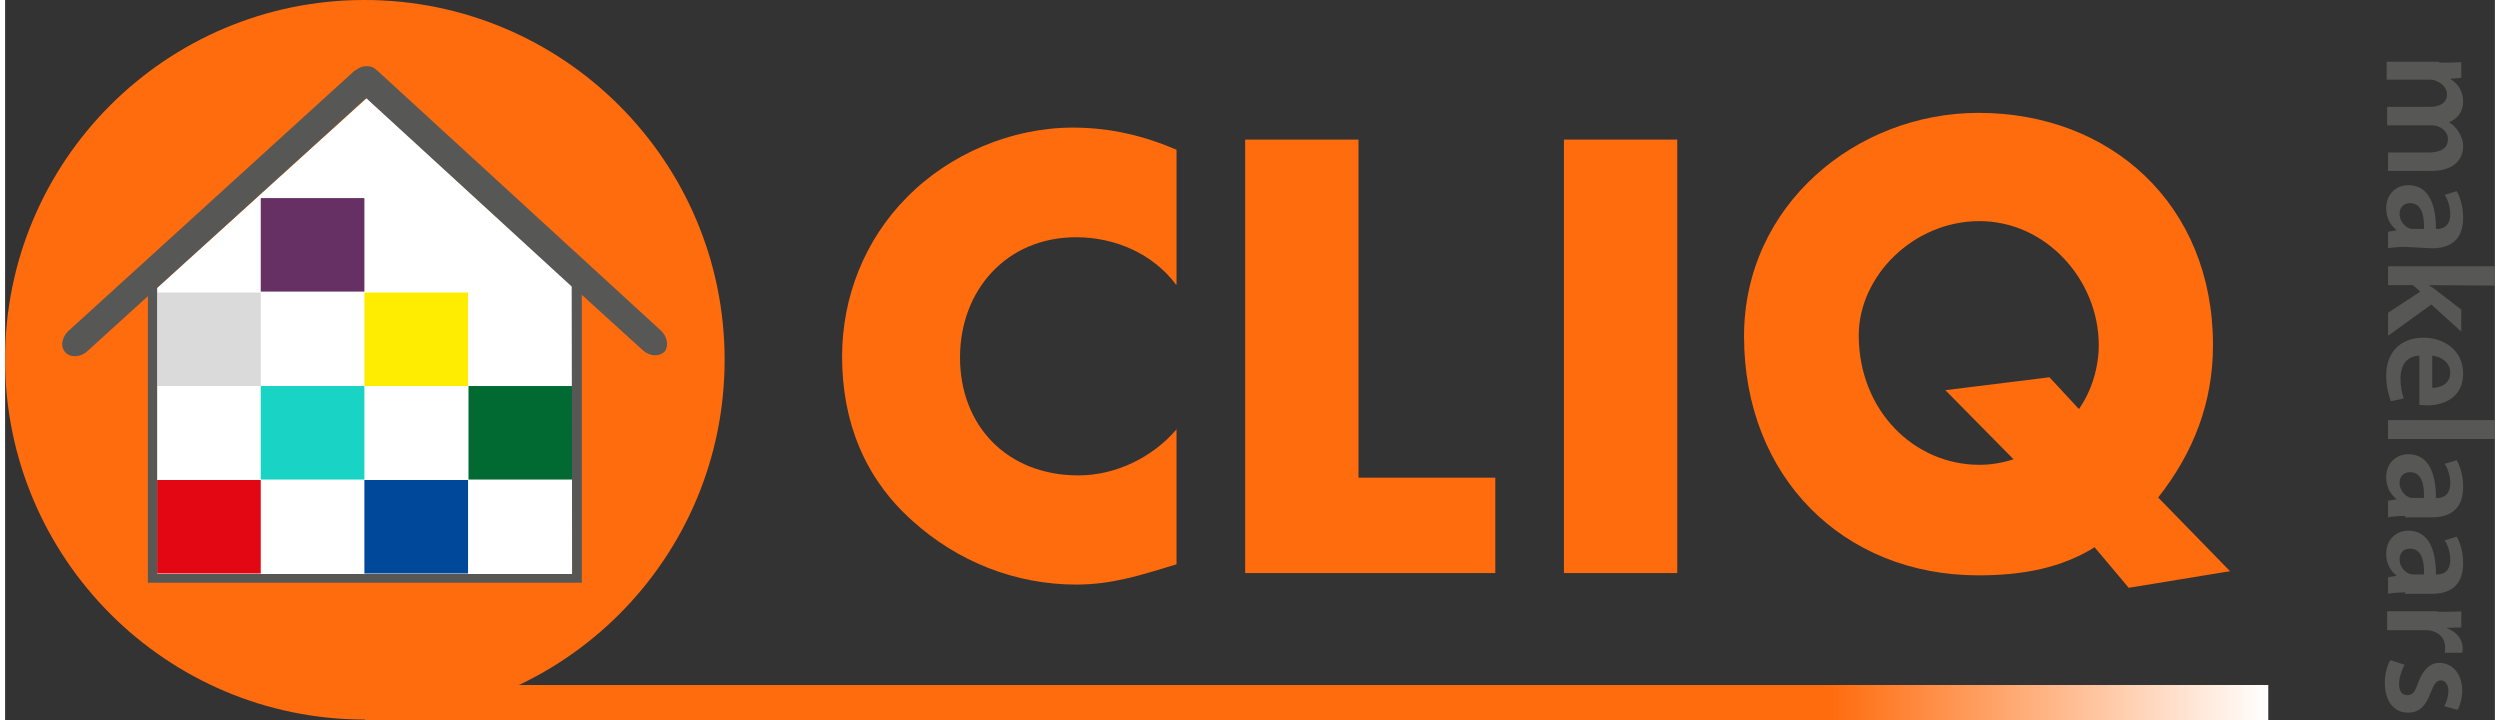
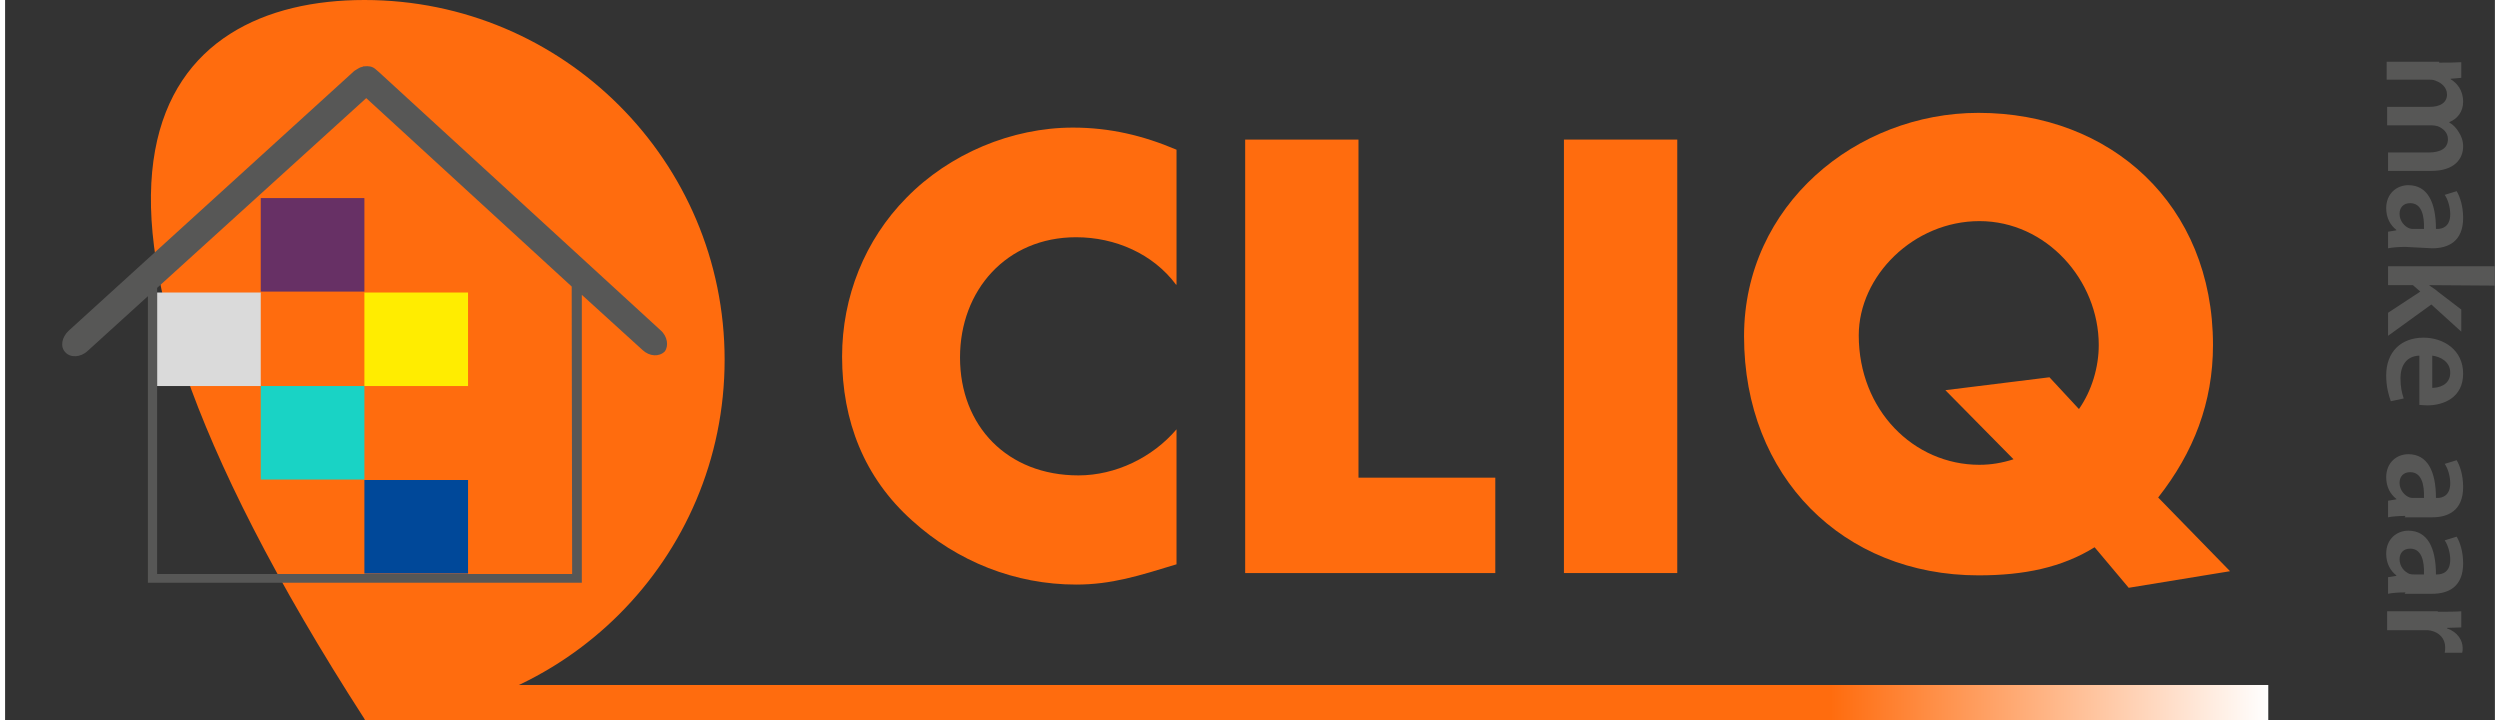
<svg xmlns="http://www.w3.org/2000/svg" width="500px" height="144px" version="1.1" id="Laag_1" x="0px" y="0px" viewBox="0 0 540.5 156.3" style="enable-background:new 0 0 540.5 156.3;" xml:space="preserve">
  <rect x="0" y="0" width="540.5" height="156.3" fill="#333333" stroke="none" />
  <style type="text/css">
	.st0{fill:#FF6C0E;}
	.st1{fill:#575756;}
	.st2{fill:url(#SVGID_1_);}
	.st3{fill:#FFFFFF;}
	.st4{fill:#E30613;}
	.st5{fill:#004899;}
	.st6{fill:#DADADA;}
	.st7{fill:#FFED00;}
	.st8{fill:#19D3C5;}
	.st9{fill:#673065;}
	.st10{fill:#006A32;}
</style>
  <g>
    <path class="st0" d="M254.2,61.8c-5-6.7-13.2-10.3-21.7-10.3c-15.1,0-25.2,11.5-25.2,26.1c0,14.9,10.3,25.6,25.7,25.6   c8.1,0,16.1-3.9,21.3-10v29.3c-8.2,2.5-14.1,4.4-21.8,4.4c-13.2,0-25.8-5-35.6-13.9c-10.4-9.3-15.2-21.6-15.2-35.6   c0-12.9,4.9-25.3,14-34.5c9.3-9.5,22.8-15.2,36.1-15.2c8,0,15.2,1.7,22.5,4.8V61.8z" />
    <path class="st0" d="M294,103.7h29.5v20.7h-54.3V30.3h24.6v73.4C293.9,103.7,294,103.7,294,103.7z" />
    <path class="st0" d="M363,124.4h-24.6V30.3H363V124.4z" />
    <path class="st0" d="M461,127.6l-7.4-8.8c-7.1,4.4-15.3,6.1-25.2,6.1c-29.5,0-50.9-21.5-50.9-51.9c0-28.5,24.4-48.5,50.9-48.5   c28.7,0,50.9,19.9,50.9,50.4c0,12.5-4.2,23.3-11.9,33.1L483,124L461,127.6z M450.2,88.8c2.8-4,4.3-9.1,4.3-13.9   c0-14.1-11.4-26.9-25.9-26.9c-14.3,0-26.2,11.9-26.2,24.8c0,16.2,11.9,28.1,26.2,28.1c2.5,0,4.9-0.4,7.4-1.2l-14.8-15l22.6-2.8   L450.2,88.8z" />
  </g>
  <g>
    <path class="st1" d="M528.4,13.6c1.8,0,3.3,0,4.8-0.1v3.4l-2.3,0.2v0.1c1.3,0.8,2.7,2.3,2.7,4.9c0,2.1-1.2,3.7-3,4.4v0.1   c0.9,0.5,1.5,1.2,2,2c0.6,0.9,1,1.9,1,3.2c0,2.6-1.8,5.3-6.9,5.3h-9.4v-4h8.8c2.6,0,4.2-0.9,4.2-2.9c0-1.4-1-2.3-2.2-2.8   c-0.4-0.1-0.9-0.2-1.4-0.2h-9.6v-4h9.2c2.3,0,3.8-0.9,3.8-2.7c0-1.5-1.2-2.5-2.3-2.9c-0.4-0.2-0.8-0.3-1.4-0.3h-9.4v-3.9H528.4z" />
    <path class="st1" d="M521.1,53.6c-1.4,0-2.9,0.1-3.8,0.3v-3.6l1.8-0.3v-0.1c-1.3-1-2.2-2.6-2.2-4.7c0-3.2,2.3-5,4.8-5   c4.1,0,6,3.6,6,9.5h0.3c1.1,0,2.8-0.5,2.8-3.2c0-1.5-0.5-3.2-1.2-4.2l2.6-0.8c0.7,1.2,1.4,3.2,1.4,5.8c0,5.1-3.2,6.6-6.7,6.6   L521.1,53.6z M525.1,49.7c0.1-2.9-0.5-5.6-3-5.6c-1.5,0-2.3,1-2.3,2.3c0,1.6,1.1,2.8,2.2,3.2c0.3,0.1,0.6,0.1,0.9,0.1L525.1,49.7   L525.1,49.7L525.1,49.7z" />
    <path class="st1" d="M526.2,61.9L526.2,61.9c0.6,0.5,1.4,0.9,1.9,1.4l5.1,3.9V72l-6.5-5.9l-9.4,6.8v-5l7-4.6l-1.6-1.4h-5.4v-4.1   h23.2V62L526.2,61.9z" />
    <path class="st1" d="M524.1,77.2c-2.9,0.1-4.1,2.3-4.1,4.9c0,1.9,0.3,3.2,0.7,4.4l-2.8,0.6c-0.5-1.4-1-3.2-1-5.6   c0-5.1,3.2-8.2,8.1-8.2c4.4,0,8.6,2.7,8.6,7.8c0,5.2-4.2,6.9-7.8,6.9c-0.7,0-1.4-0.1-1.7-0.1L524.1,77.2L524.1,77.2z M526.9,84.2   c1.4,0,3.9-0.6,3.9-3.3c0-2.5-2.3-3.5-3.9-3.7V84.2z" />
-     <path class="st1" d="M540.5,91.2v4.1h-23.2v-4.1H540.5z" />
    <path class="st1" d="M521.1,112c-1.4,0-2.9,0.1-3.8,0.3v-3.6l1.8-0.3v-0.1c-1.3-1-2.2-2.6-2.2-4.7c0-3.2,2.3-5,4.8-5   c4.1,0,6,3.6,6,9.5h0.3c1.1,0,2.8-0.5,2.8-3.2c0-1.5-0.5-3.2-1.2-4.2l2.6-0.8c0.7,1.2,1.4,3.2,1.4,5.8c0,5.1-3.2,6.6-6.7,6.6h-6   L521.1,112L521.1,112z M525.1,108.1c0.1-2.9-0.5-5.6-3-5.6c-1.5,0-2.3,1-2.3,2.3c0,1.6,1.1,2.8,2.2,3.2c0.3,0.1,0.6,0.1,0.9,0.1   L525.1,108.1L525.1,108.1z" />
    <path class="st1" d="M521.1,128.6c-1.4,0-2.9,0.1-3.8,0.3v-3.6l1.8-0.3v-0.1c-1.3-1-2.2-2.6-2.2-4.7c0-3.2,2.3-5,4.8-5   c4.1,0,6,3.6,6,9.5h0.3c1.1,0,2.8-0.5,2.8-3.2c0-1.5-0.5-3.2-1.2-4.2l2.6-0.8c0.7,1.2,1.4,3.2,1.4,5.8c0,5.1-3.2,6.6-6.7,6.6h-6   L521.1,128.6L521.1,128.6z M525.1,124.7c0.1-2.9-0.5-5.6-3-5.6c-1.5,0-2.3,1-2.3,2.3c0,1.6,1.1,2.8,2.2,3.2   c0.3,0.1,0.6,0.1,0.9,0.1L525.1,124.7L525.1,124.7z" />
    <path class="st1" d="M528.1,132.8c2.2,0,3.7,0,5.1-0.1v3.5l-3.1,0.1v0.1c2.3,0.8,3.4,2.6,3.4,4.3c0,0.4,0,0.6-0.1,1h-3.8   c0.1-0.4,0.1-0.7,0.1-1.2c0-1.9-1.3-3.2-3.1-3.6c-0.4-0.1-0.8-0.1-1.3-0.1h-8.2v-4.1H528.1z" />
-     <path class="st1" d="M520.9,144.3c-0.5,0.9-1.2,2.6-1.2,4.1c0,1.8,0.7,2.5,1.8,2.5s1.6-0.6,2.3-2.6c1.1-3.1,2.8-4.4,4.6-4.4   c2.8,0,5,2.3,5,6c0,1.8-0.5,3.3-1,4.2l-2.9-0.8c0.4-0.7,0.9-2,0.9-3.3c0-1.4-0.7-2.3-1.6-2.3c-1,0-1.5,0.7-2.3,2.8   c-1.1,2.9-2.5,4.2-4.9,4.2c-2.9,0-5-2.3-5-6.5c0-1.9,0.5-3.7,1.2-4.9L520.9,144.3z" />
  </g>
  <linearGradient id="SVGID_1_" gradientUnits="userSpaceOnUse" x1="78.107" y1="732.528" x2="491.334" y2="732.528" gradientTransform="matrix(1 0 0 1 0 -580)">
    <stop offset="0.77" style="stop-color:#FF6C0E" />
    <stop offset="1" style="stop-color:#FFFFFF" />
  </linearGradient>
  <rect x="78.1" y="148.7" class="st2" width="413.2" height="7.6" />
  <g>
    <g>
-       <path class="st0" d="M156.2,78.1c0,43.2-35,78.1-78.1,78.1S0,121.2,0,78.1C-0.1,35,34.9,0,78,0C121.2,0,156.2,35,156.2,78.1z" />
-       <polygon class="st3" points="123.1,62.1 78.5,21.3 33,62.5 33,124.6 123.1,124.6   " />
+       <path class="st0" d="M156.2,78.1c0,43.2-35,78.1-78.1,78.1C-0.1,35,34.9,0,78,0C121.2,0,156.2,35,156.2,78.1z" />
    </g>
    <g>
-       <rect x="33" y="104.2" class="st4" width="22.5" height="20.3" />
      <rect x="78" y="104.2" class="st5" width="22.5" height="20.3" />
      <rect x="33" y="63.5" class="st6" width="22.5" height="20.3" />
      <rect x="78" y="63.5" class="st7" width="22.5" height="20.3" />
      <rect x="55.5" y="83.8" class="st8" width="22.5" height="20.3" />
      <rect x="55.5" y="43" class="st9" width="22.5" height="20.3" />
-       <rect x="100.6" y="83.8" class="st10" width="22.5" height="20.3" />
      <path class="st1" d="M142.3,71.7L81.1,15.6c-0.2-0.2-0.5-0.4-0.7-0.6c-0.7-0.6-1.5-0.7-2.4-0.6h-0.1c-0.1,0-0.2,0-0.3,0.1    c-0.1,0-0.3,0.1-0.4,0.1c-0.5,0.2-0.9,0.5-1.4,0.8l-62,56.4c-1.5,1.4-1.9,3.5-0.7,4.7c1.1,1.2,3.3,1.1,4.8-0.3L31,64.3v62.2h94.2    V64l13.2,12c1.5,1.4,3.6,1.5,4.8,0.3C144.1,75.1,143.8,73,142.3,71.7z M123.1,124.6H33V62.5l45.4-41.2l44.6,40.9L123.1,124.6    L123.1,124.6z" />
    </g>
  </g>
</svg>